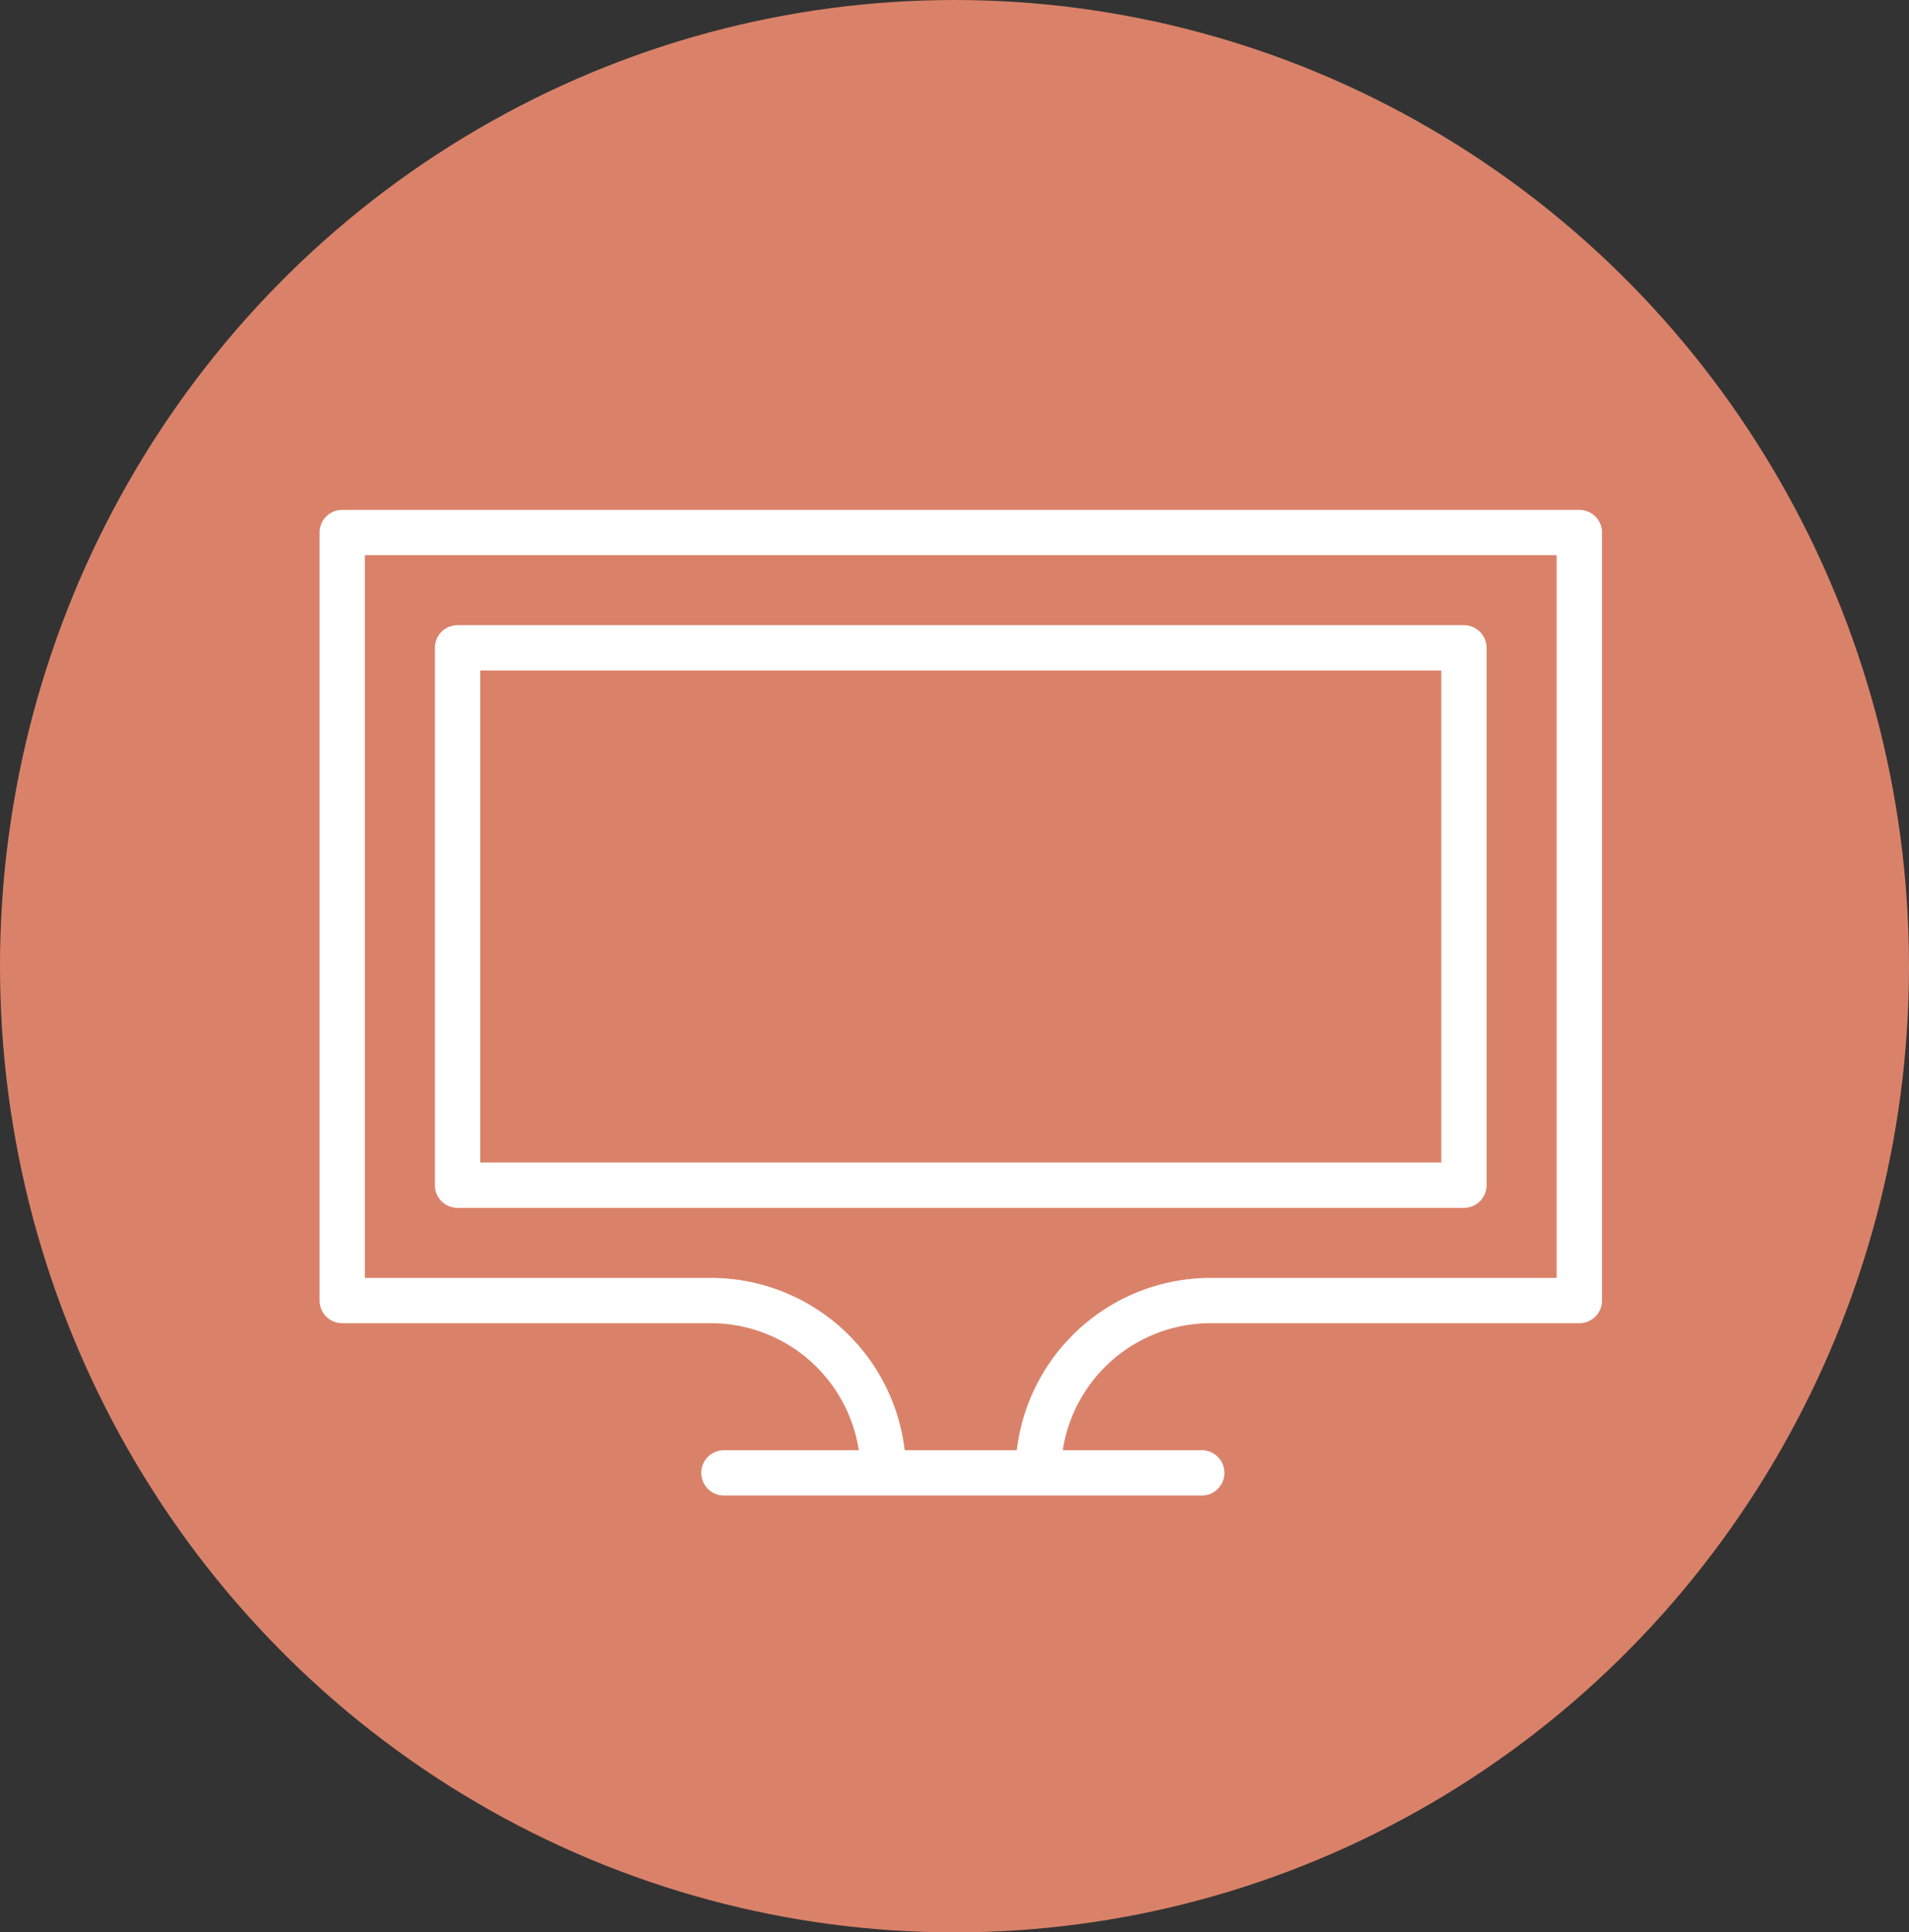
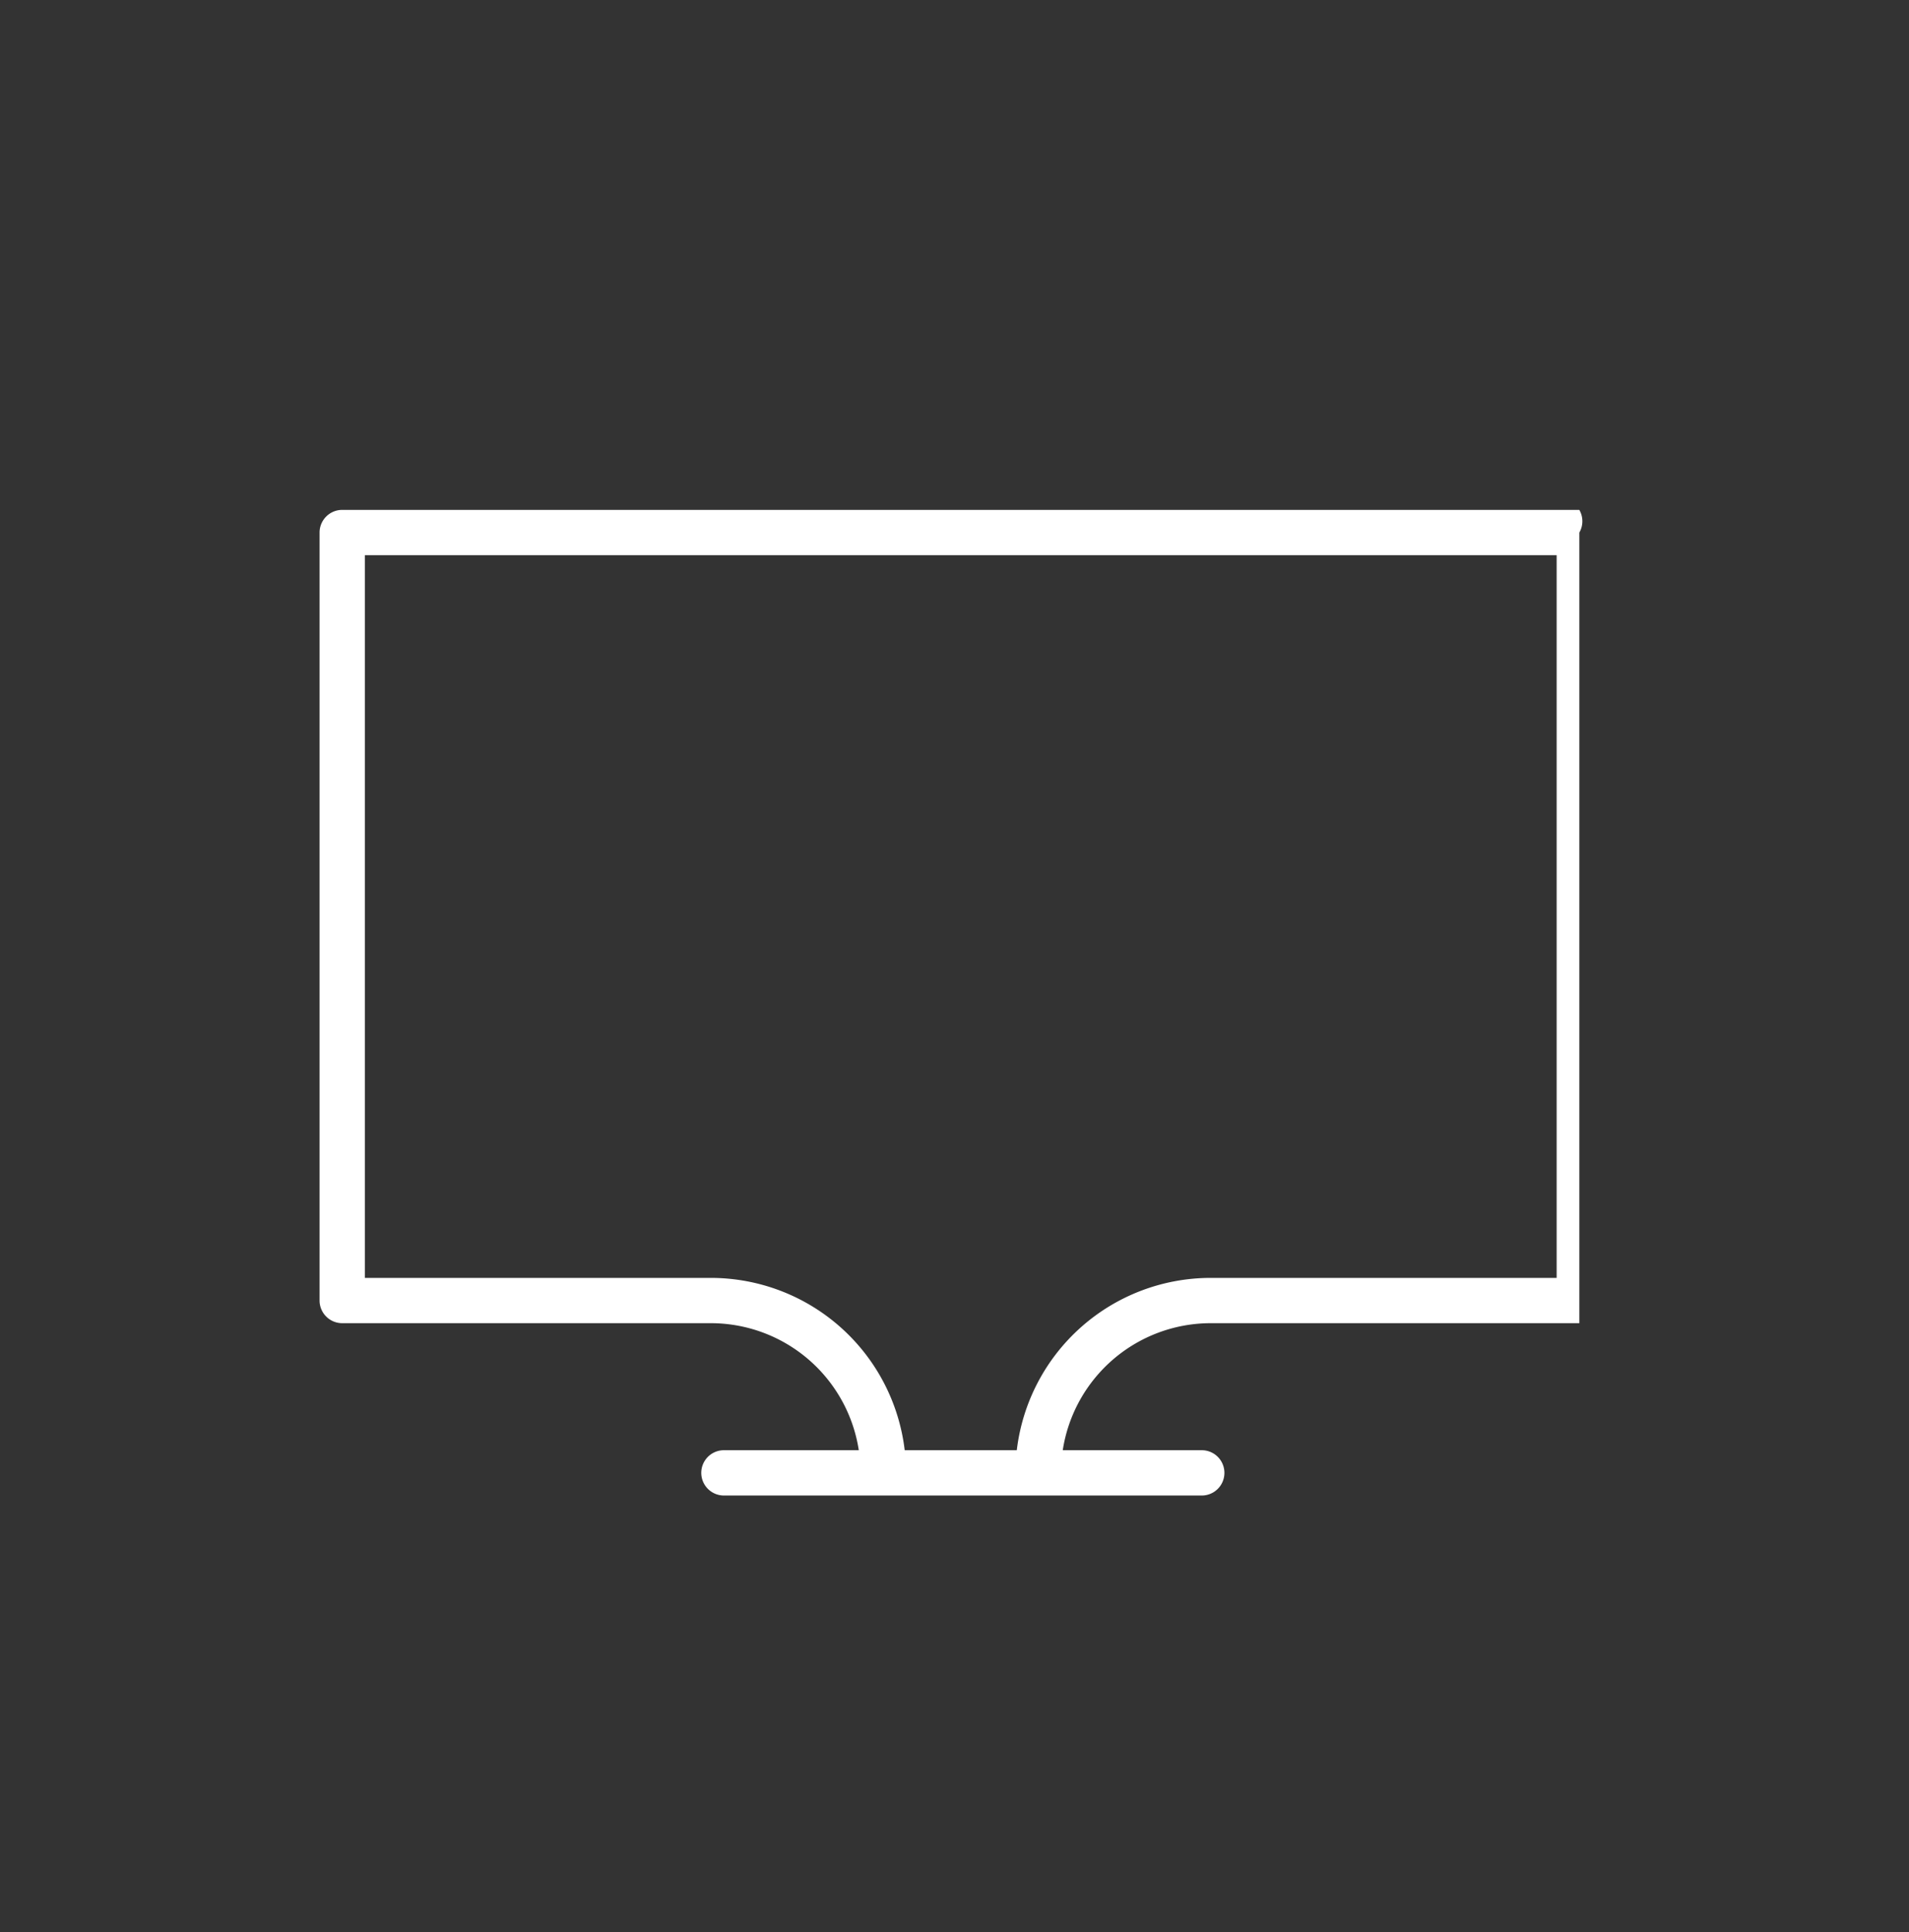
<svg xmlns="http://www.w3.org/2000/svg" width="82" height="83" viewBox="0 0 82 83">
  <rect x="0" y="0" width="82" height="83" fill="#333333" stroke="none" />
  <defs>
    <clipPath id="a">
      <rect width="55.086" height="42.335" fill="#fff" />
    </clipPath>
  </defs>
  <g transform="translate(-1089 -463)">
-     <ellipse cx="41" cy="41.5" rx="41" ry="41.5" transform="translate(1089 463)" fill="#da8269" />
    <g transform="translate(1102.727 484.901)">
      <g clip-path="url(#a)">
-         <path d="M54.111,0H.973A.973.973,0,0,0,0,.973V33.96a.973.973,0,0,0,.973.973H16.815a6.433,6.433,0,0,1,6.347,5.456H17.369a.973.973,0,0,0,0,1.946H37.894a.973.973,0,0,0,0-1.946H31.923a6.434,6.434,0,0,1,6.347-5.456H54.113a.973.973,0,0,0,.973-.973V.973A.974.974,0,0,0,54.112,0Zm-.973,32.988H38.269a8.388,8.388,0,0,0-8.32,7.4H25.134a8.388,8.388,0,0,0-8.32-7.4H1.945V1.946H53.138Z" fill="#fff" />
-         <path d="M40.173,64.228H83.4a.973.973,0,0,0,.973-.973V40.175A.973.973,0,0,0,83.4,39.2H40.173a.973.973,0,0,0-.973.973V63.254a.973.973,0,0,0,.973.974Zm.973-23.08H82.43V62.28H41.146Z" transform="translate(-34.246 -34.248)" fill="#fff" />
+         <path d="M54.111,0H.973A.973.973,0,0,0,0,.973V33.96a.973.973,0,0,0,.973.973H16.815a6.433,6.433,0,0,1,6.347,5.456H17.369a.973.973,0,0,0,0,1.946H37.894a.973.973,0,0,0,0-1.946H31.923a6.434,6.434,0,0,1,6.347-5.456H54.113V.973A.974.974,0,0,0,54.112,0Zm-.973,32.988H38.269a8.388,8.388,0,0,0-8.32,7.4H25.134a8.388,8.388,0,0,0-8.32-7.4H1.945V1.946H53.138Z" fill="#fff" />
      </g>
    </g>
  </g>
</svg>